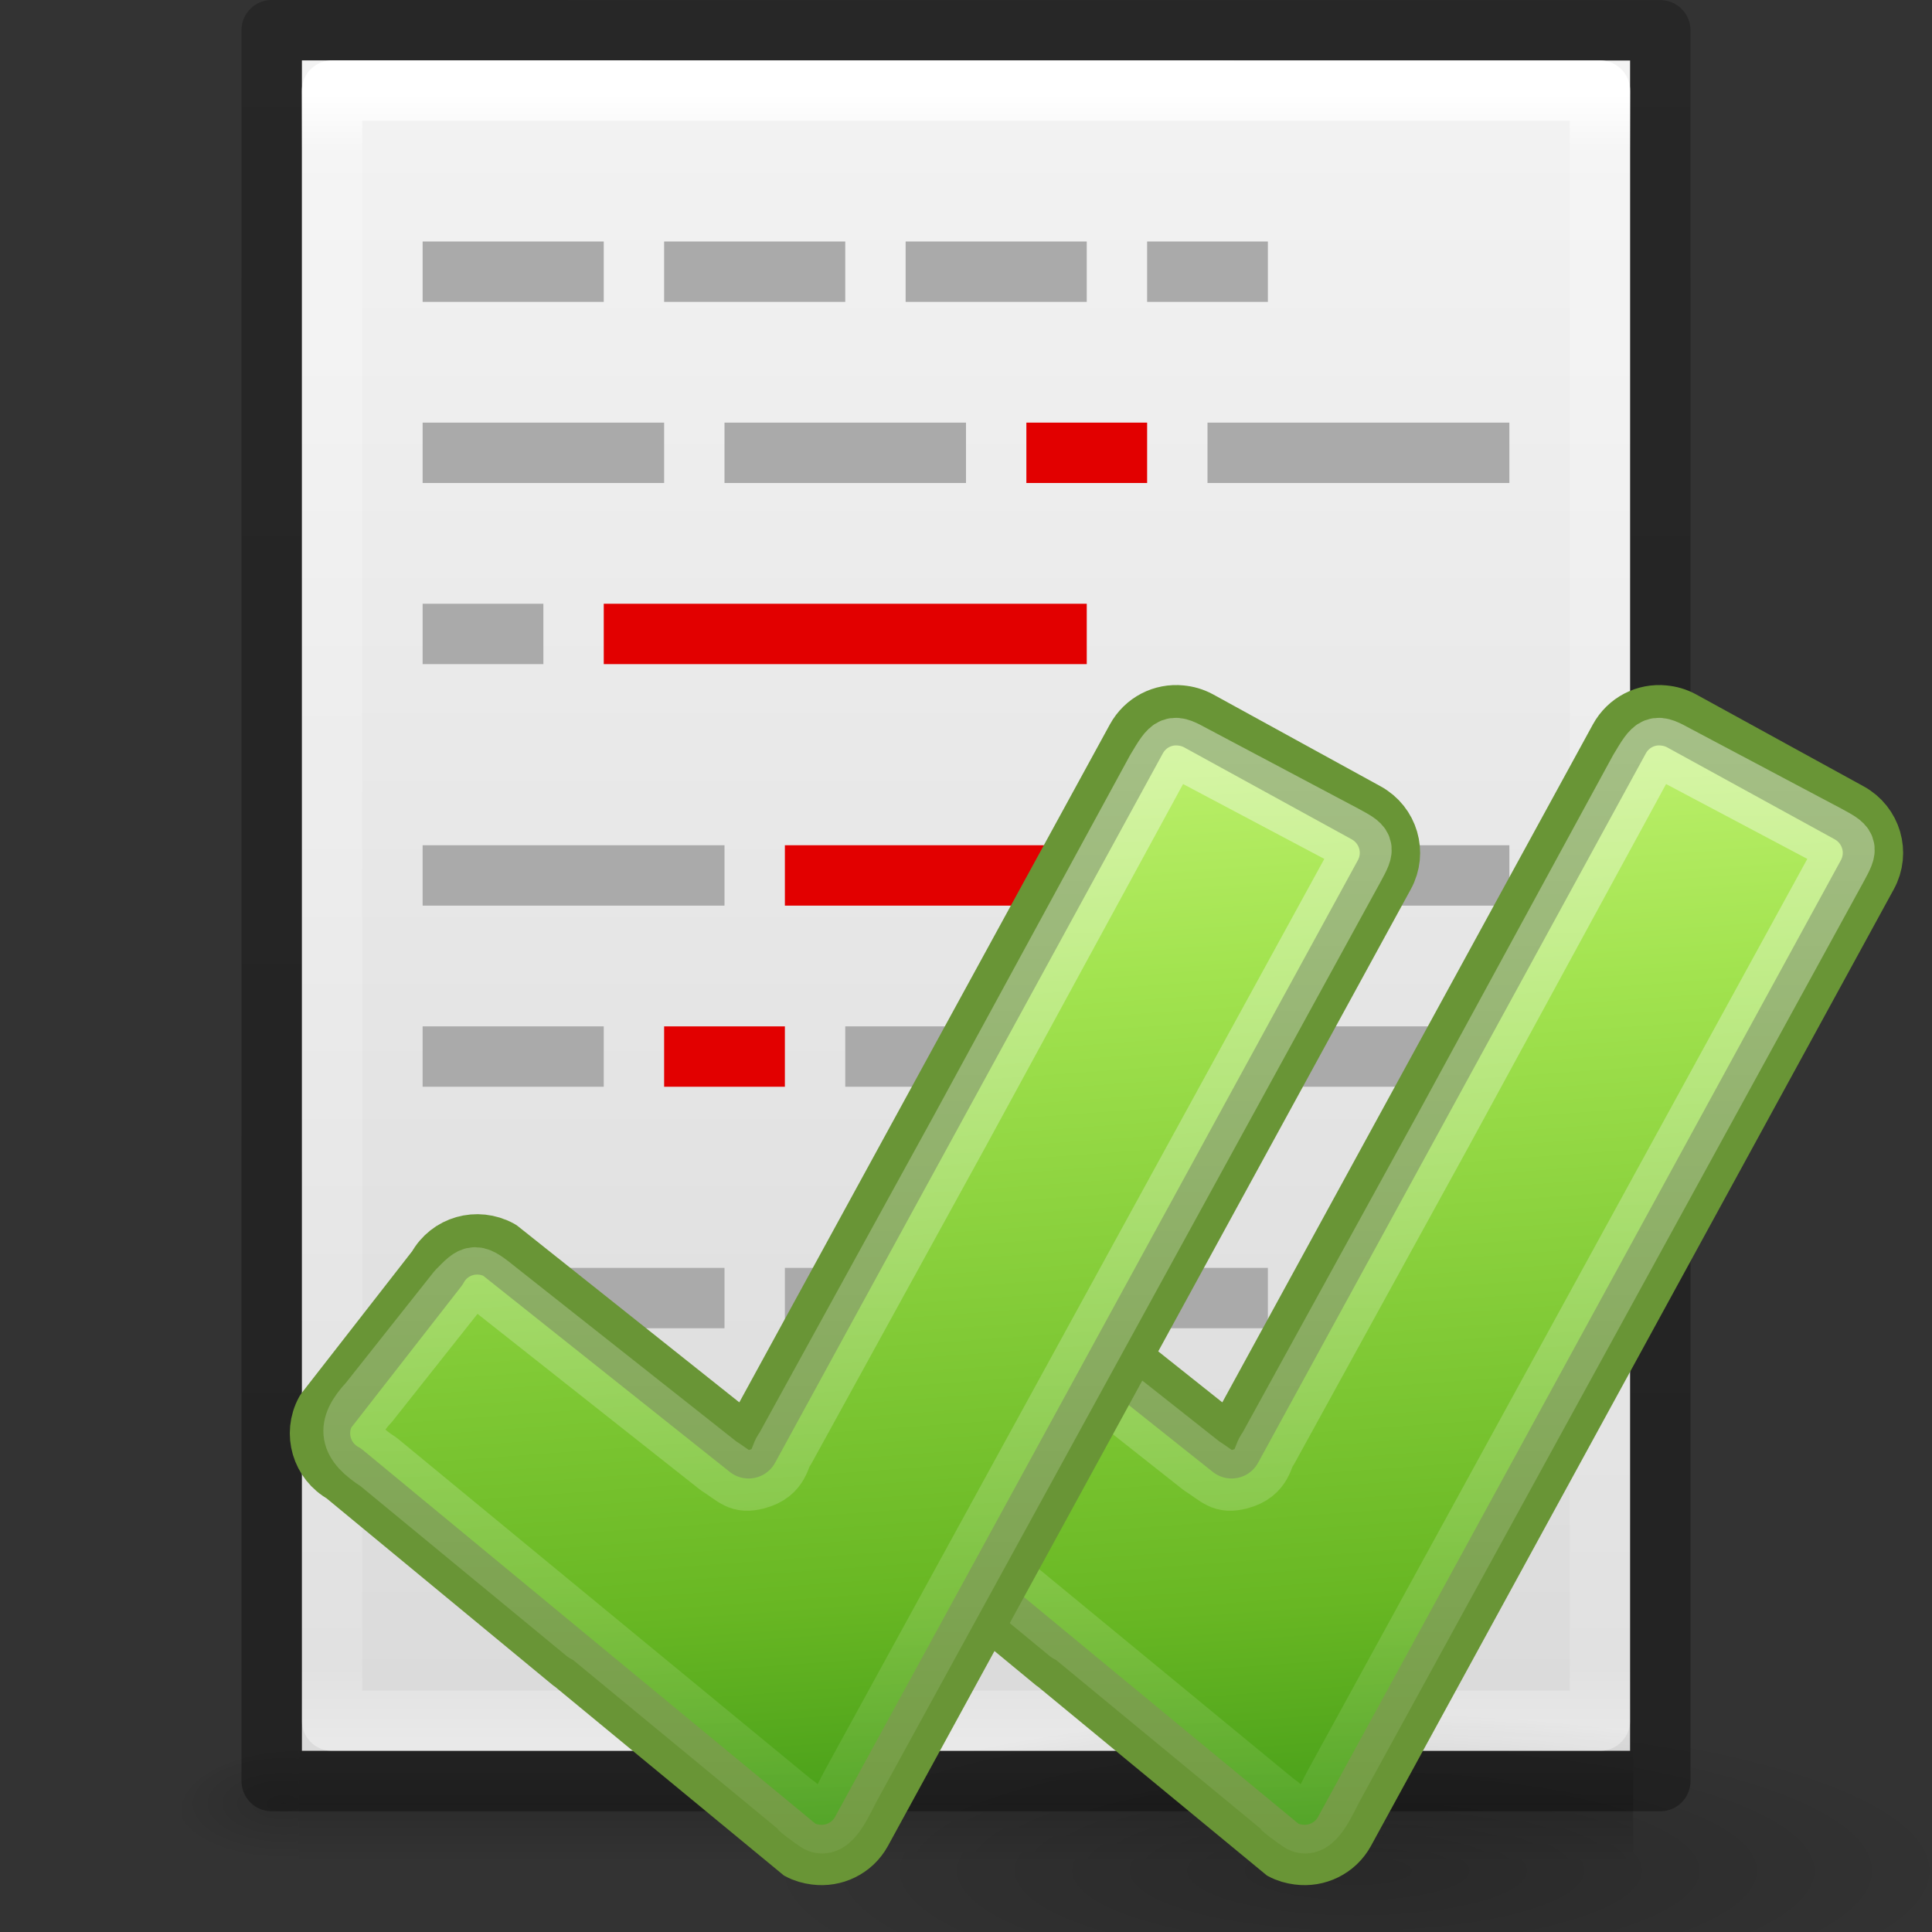
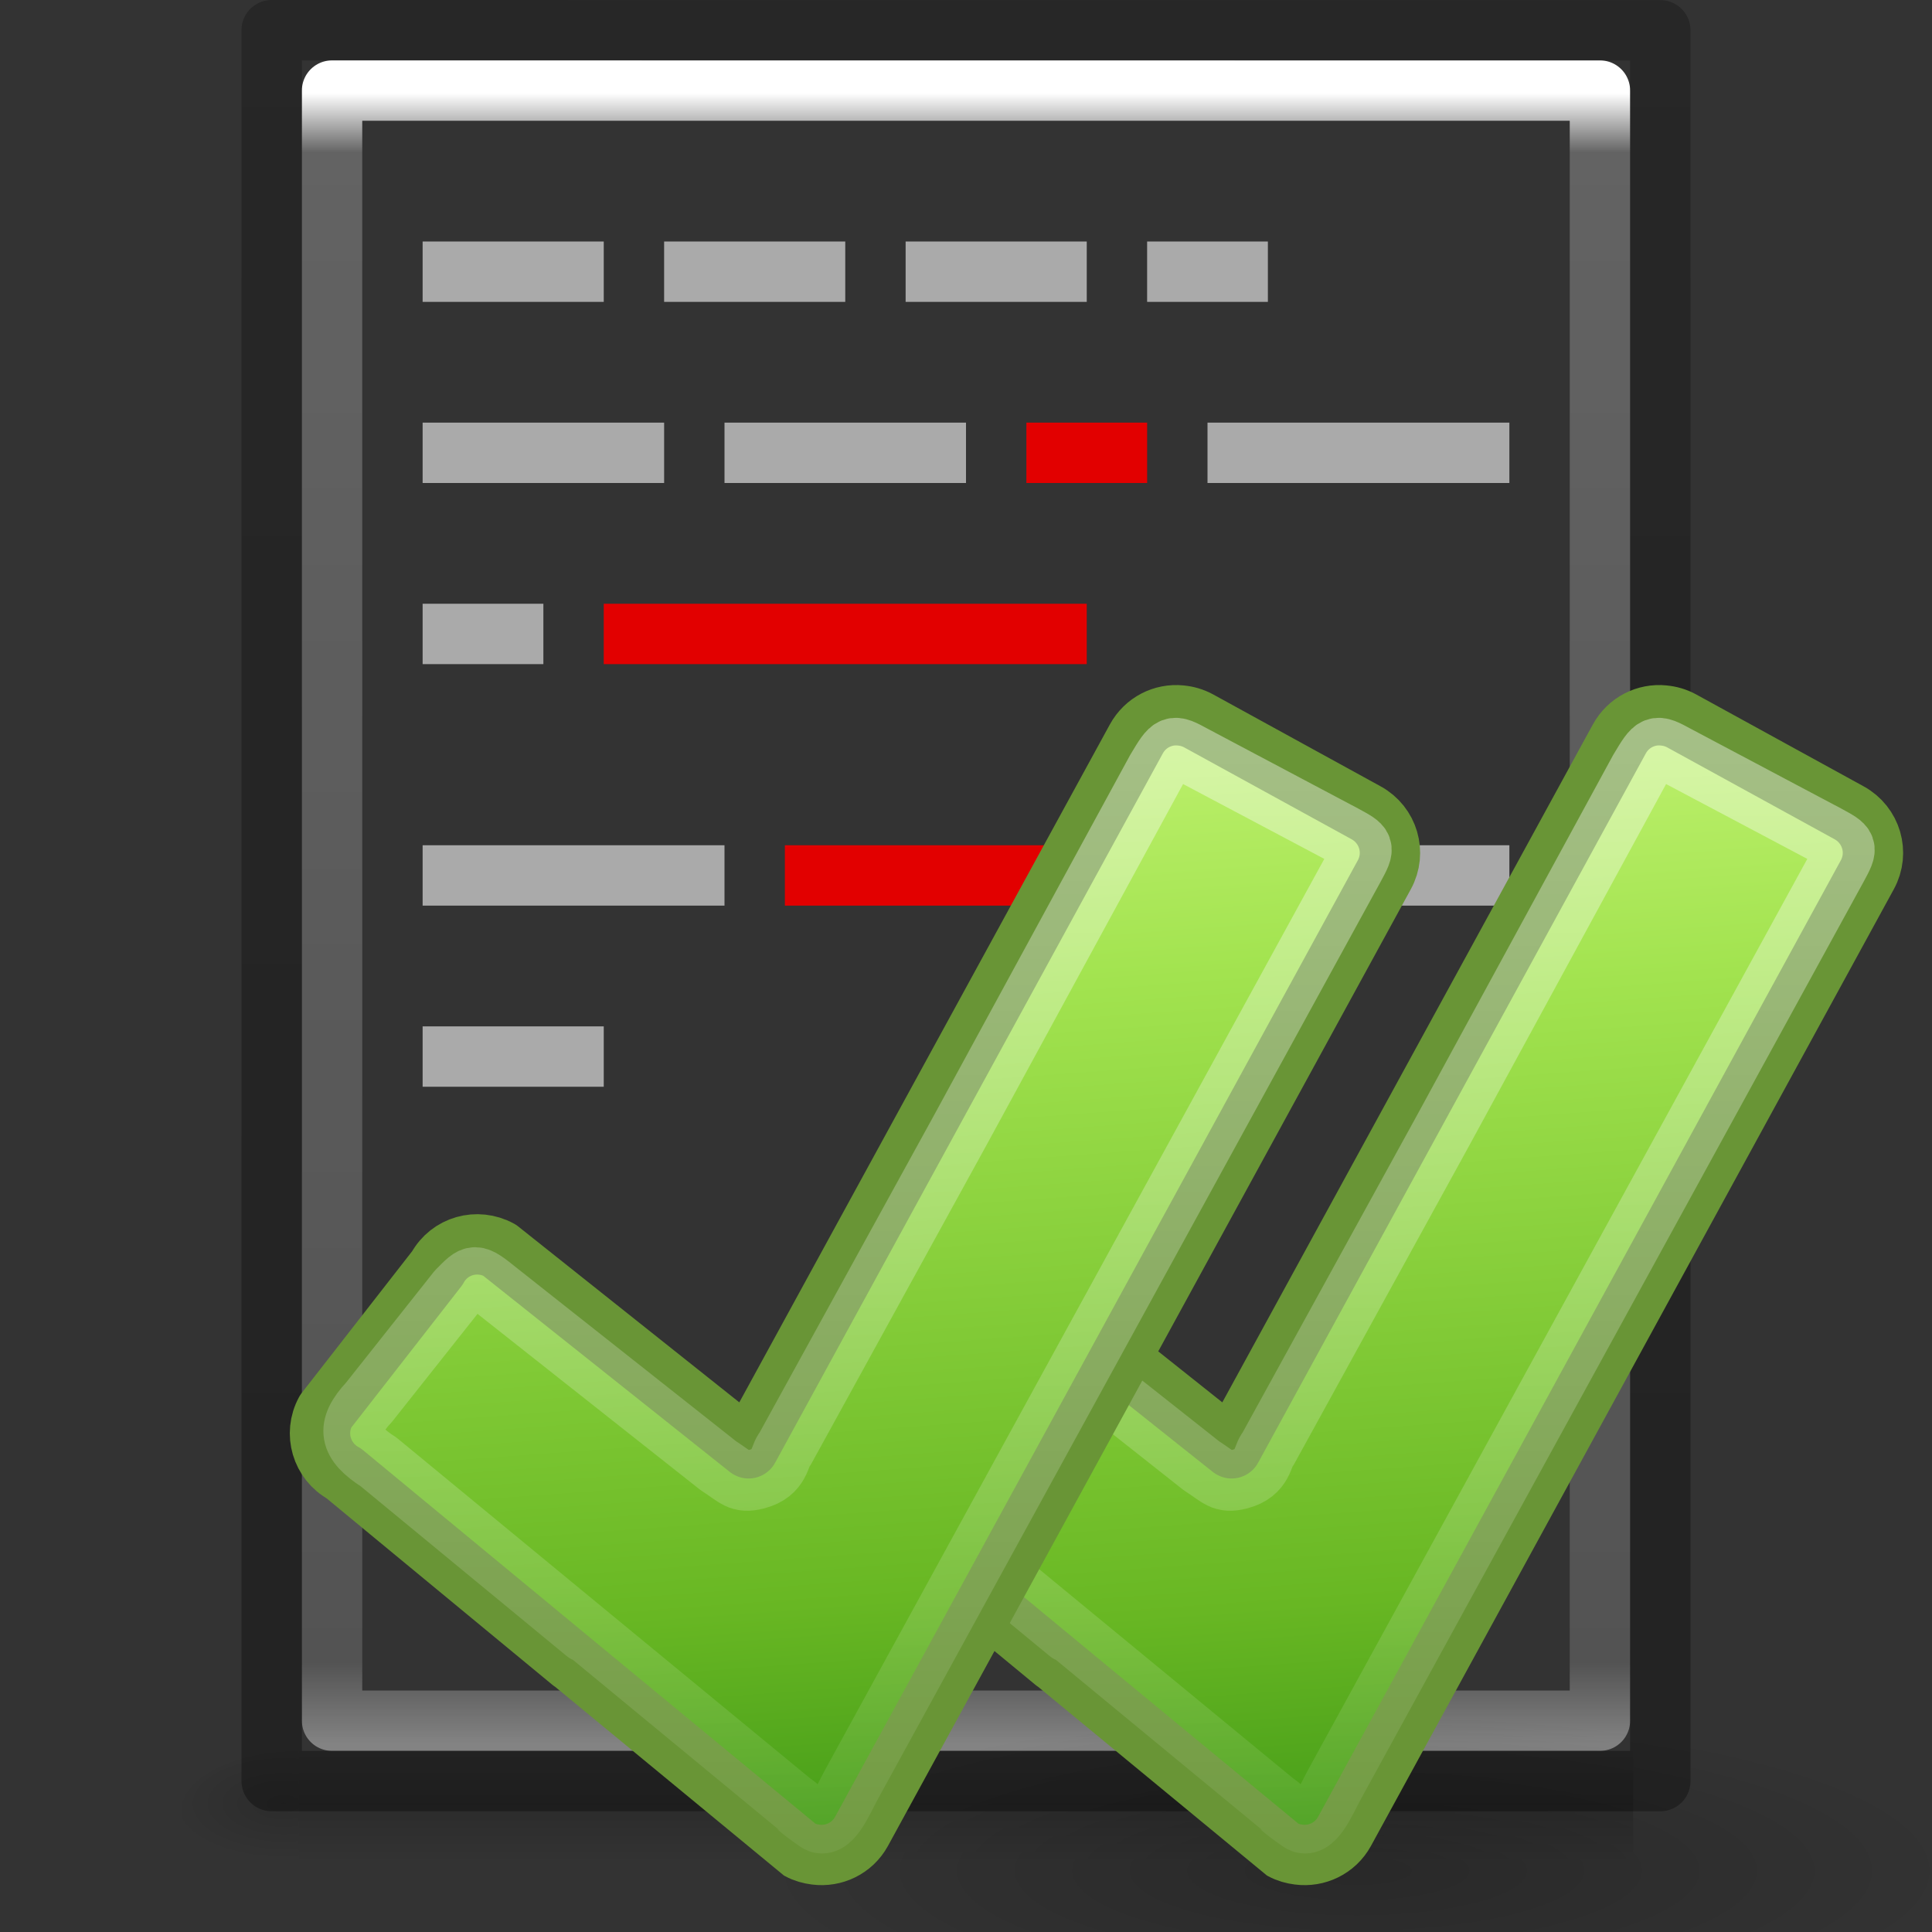
<svg xmlns="http://www.w3.org/2000/svg" xmlns:xlink="http://www.w3.org/1999/xlink" height="32" width="32">
  <rect width="100%" height="100%" fill="#333333" stroke="none" />
  <linearGradient id="a" gradientUnits="userSpaceOnUse" x1="13.09" x2="15.404" xlink:href="#l" y1=".185" y2="31.771" />
  <linearGradient id="b" gradientUnits="userSpaceOnUse" x1="13.663" x2="13.663" xlink:href="#m" y1="2.669" y2="30.502" />
  <linearGradient id="c">
    <stop offset="0" />
    <stop offset="1" stop-opacity="0" />
  </linearGradient>
  <linearGradient id="d" xlink:href="#c" />
  <linearGradient id="e" gradientTransform="matrix(.568 0 0 .73 2.378 -2.514)" gradientUnits="userSpaceOnUse" x1="24" x2="24" y1="5.564" y2="43">
    <stop offset="0" stop-color="#fff" />
    <stop offset=".036" stop-color="#fff" stop-opacity=".235" />
    <stop offset=".951" stop-color="#fff" stop-opacity=".157" />
    <stop offset="1" stop-color="#fff" stop-opacity=".392" />
  </linearGradient>
  <linearGradient id="f" gradientTransform="matrix(.629 0 0 .608 .914 -.535)" gradientUnits="userSpaceOnUse" x1="25.132" x2="25.132" y1=".985" y2="47.013">
    <stop offset="0" stop-color="#f4f4f4" />
    <stop offset="1" stop-color="#dbdbdb" />
  </linearGradient>
  <radialGradient id="g" cx="605.714" cy="486.648" gradientTransform="matrix(.016 0 0 .008 17.61 25.98)" gradientUnits="userSpaceOnUse" r="117.143" xlink:href="#d" />
  <radialGradient id="h" cx="605.714" cy="486.648" gradientTransform="matrix(-.016 0 0 .008 14.39 25.98)" gradientUnits="userSpaceOnUse" r="117.143" xlink:href="#d" />
  <linearGradient id="i" gradientTransform="matrix(.046 0 0 .008 -.542 25.98)" gradientUnits="userSpaceOnUse" x1="302.857" x2="302.857" y1="366.648" y2="609.505">
    <stop offset="0" stop-opacity="0" />
    <stop offset=".5" />
    <stop offset="1" stop-opacity="0" />
  </linearGradient>
  <linearGradient id="j" gradientTransform="matrix(.531 0 0 .59 39.27 -1.792)" gradientUnits="userSpaceOnUse" x1="-51.786" x2="-51.786" y1="50.786" y2="2.906">
    <stop offset="0" stop-opacity=".318" />
    <stop offset="1" stop-opacity=".24" />
  </linearGradient>
  <radialGradient id="k" cx="24.837" cy="36.421" gradientTransform="matrix(.81 0 0 .213 -4.11 18.902)" gradientUnits="userSpaceOnUse" r="15.645" xlink:href="#c" />
  <linearGradient id="l" gradientUnits="userSpaceOnUse" x1="13.09" x2="15.404" y1=".185" y2="31.771">
    <stop offset="0" stop-color="#cdf87e" />
    <stop offset=".262" stop-color="#a2e34f" />
    <stop offset=".661" stop-color="#68b723" />
    <stop offset="1" stop-color="#1d7e0d" />
  </linearGradient>
  <linearGradient id="m" gradientUnits="userSpaceOnUse" x1="13.663" x2="13.663" y1="2.669" y2="30.502">
    <stop offset="0" stop-color="#fff" />
    <stop offset="1" stop-color="#fff" stop-opacity="0" />
  </linearGradient>
  <path d="m4.95 29h22.1v2h-22.1z" fill="url(#i)" opacity=".15" />
  <path d="m4.95 29v2c-.807.004-1.95-.448-1.95-1s.9-1 1.95-1z" fill="url(#h)" opacity=".15" />
  <path d="m27.05 29v2c.807.004 1.95-.448 1.95-1s-.9-1-1.95-1z" fill="url(#g)" opacity=".15" />
-   <path d="m5 1 22 .002v27.998h-22z" fill="url(#f)" />
  <path d="m26.5 28.5h-21v-27h21z" fill="none" stroke="url(#e)" stroke-linecap="round" stroke-linejoin="round" />
  <path d="m4.5.5 23 .002v28.998h-23z" fill="none" stroke="url(#j)" stroke-linejoin="round" />
  <path d="m7 4h3v1h-3zm4 0h3v1h-3zm4 0h3v1h-3zm4 0h2v1h-2zm-12 3h4v1h-4zm5 0h4v1h-4z" fill="#aaa" />
  <path d="m17 7h2v1h-2z" fill="#e20000" />
  <path d="m20 7h5v1h-5zm-13 3h2v1h-2z" fill="#aaa" />
  <path d="m10 10h8v1h-8z" fill="#e20000" />
  <path d="m7 14h5v1h-5z" fill="#aaa" />
  <path d="m13 14h8v1h-8z" fill="#e20000" />
  <path d="m25 14h-3v1h3zm-15 3h-3v1h3z" fill="#aaa" />
-   <path d="m13 17h-2v1h2z" fill="#e20000" />
-   <path d="m14 17h5v1h-5zm10 0h-4v1h4zm-17 4h5v1h-5zm6 0h8v1h-8zm12 0h-3v1h3zm-12 3h-6v1h6zm1 0h2v1h-2zm9 0h-6v1h6z" fill="#aaa" />
  <path d="m28.667 26.662a12.667 3.333 0 1 1 -25.334 0 12.667 3.333 0 1 1 25.334 0z" fill="url(#k)" fill-rule="evenodd" opacity=".205" transform="matrix(.786 0 0 .786 9.895 10.03)" />
  <g stroke-linecap="round" stroke-linejoin="round" stroke-width="1.272">
    <path d="m22.47 2.316c-.373-.038-.744.145-.936.496l-8.17 14.947-5.25-4.177c-.47-.256-1.052-.092-1.308.376l-2.356 3.024c-.255.468-.083 1.05.385 1.307 0 0 9.59 7.92 9.6 7.926.11.06.226.09.342.105.38.05.77-.13.966-.488l11.017-20.158c.257-.468.085-1.05-.383-1.307l-3.535-1.94c-.117-.063-.247-.1-.37-.11z" fill="url(#l)" stroke="#699536" transform="matrix(.786 0 0 .786 9.895 10.03)" />
    <path d="m21.958 3.463-4.14 7.604-3.688 6.708c-.12.12-.082.502-.6.635-.36.092-.426-.042-.804-.285l-4.634-3.662c-.515-.414-.5-.393-.865-.025l-1.86 2.348c-.5.536-.424.86.2 1.26 0 0 8.72 7.187 8.73 7.192.105.057.06.076.506.386.286.198.54-.432.723-.77l10.6-19.342c.24-.44.222-.434-.22-.676l-3.162-1.676c-.456-.248-.458-.245-.786.303z" fill="none" opacity=".4" stroke="url(#m)" transform="matrix(.786 0 0 .786 9.895 10.03)" />
    <path d="m22.47 2.316c-.373-.038-.744.145-.936.496l-8.17 14.947-5.25-4.177c-.47-.256-1.052-.092-1.308.376l-2.356 3.024c-.255.468-.083 1.05.385 1.307 0 0 9.59 7.92 9.6 7.926.11.06.226.09.342.105.38.05.77-.13.966-.488l11.017-20.158c.257-.468.085-1.05-.383-1.307l-3.535-1.94c-.117-.063-.247-.1-.37-.11z" fill="url(#a)" stroke="#699536" transform="matrix(.786 0 0 .786 1.895 10.03)" />
    <path d="m21.958 3.463-4.14 7.604-3.688 6.708c-.12.12-.082.502-.6.635-.36.092-.426-.042-.804-.285l-4.634-3.662c-.515-.414-.5-.393-.865-.025l-1.86 2.348c-.5.536-.424.86.2 1.26 0 0 8.72 7.187 8.73 7.192.105.057.06.076.506.386.286.198.54-.432.723-.77l10.6-19.342c.24-.44.222-.434-.22-.676l-3.162-1.676c-.456-.248-.458-.245-.786.303z" fill="none" opacity=".4" stroke="url(#b)" transform="matrix(.786 0 0 .786 1.895 10.03)" />
  </g>
</svg>